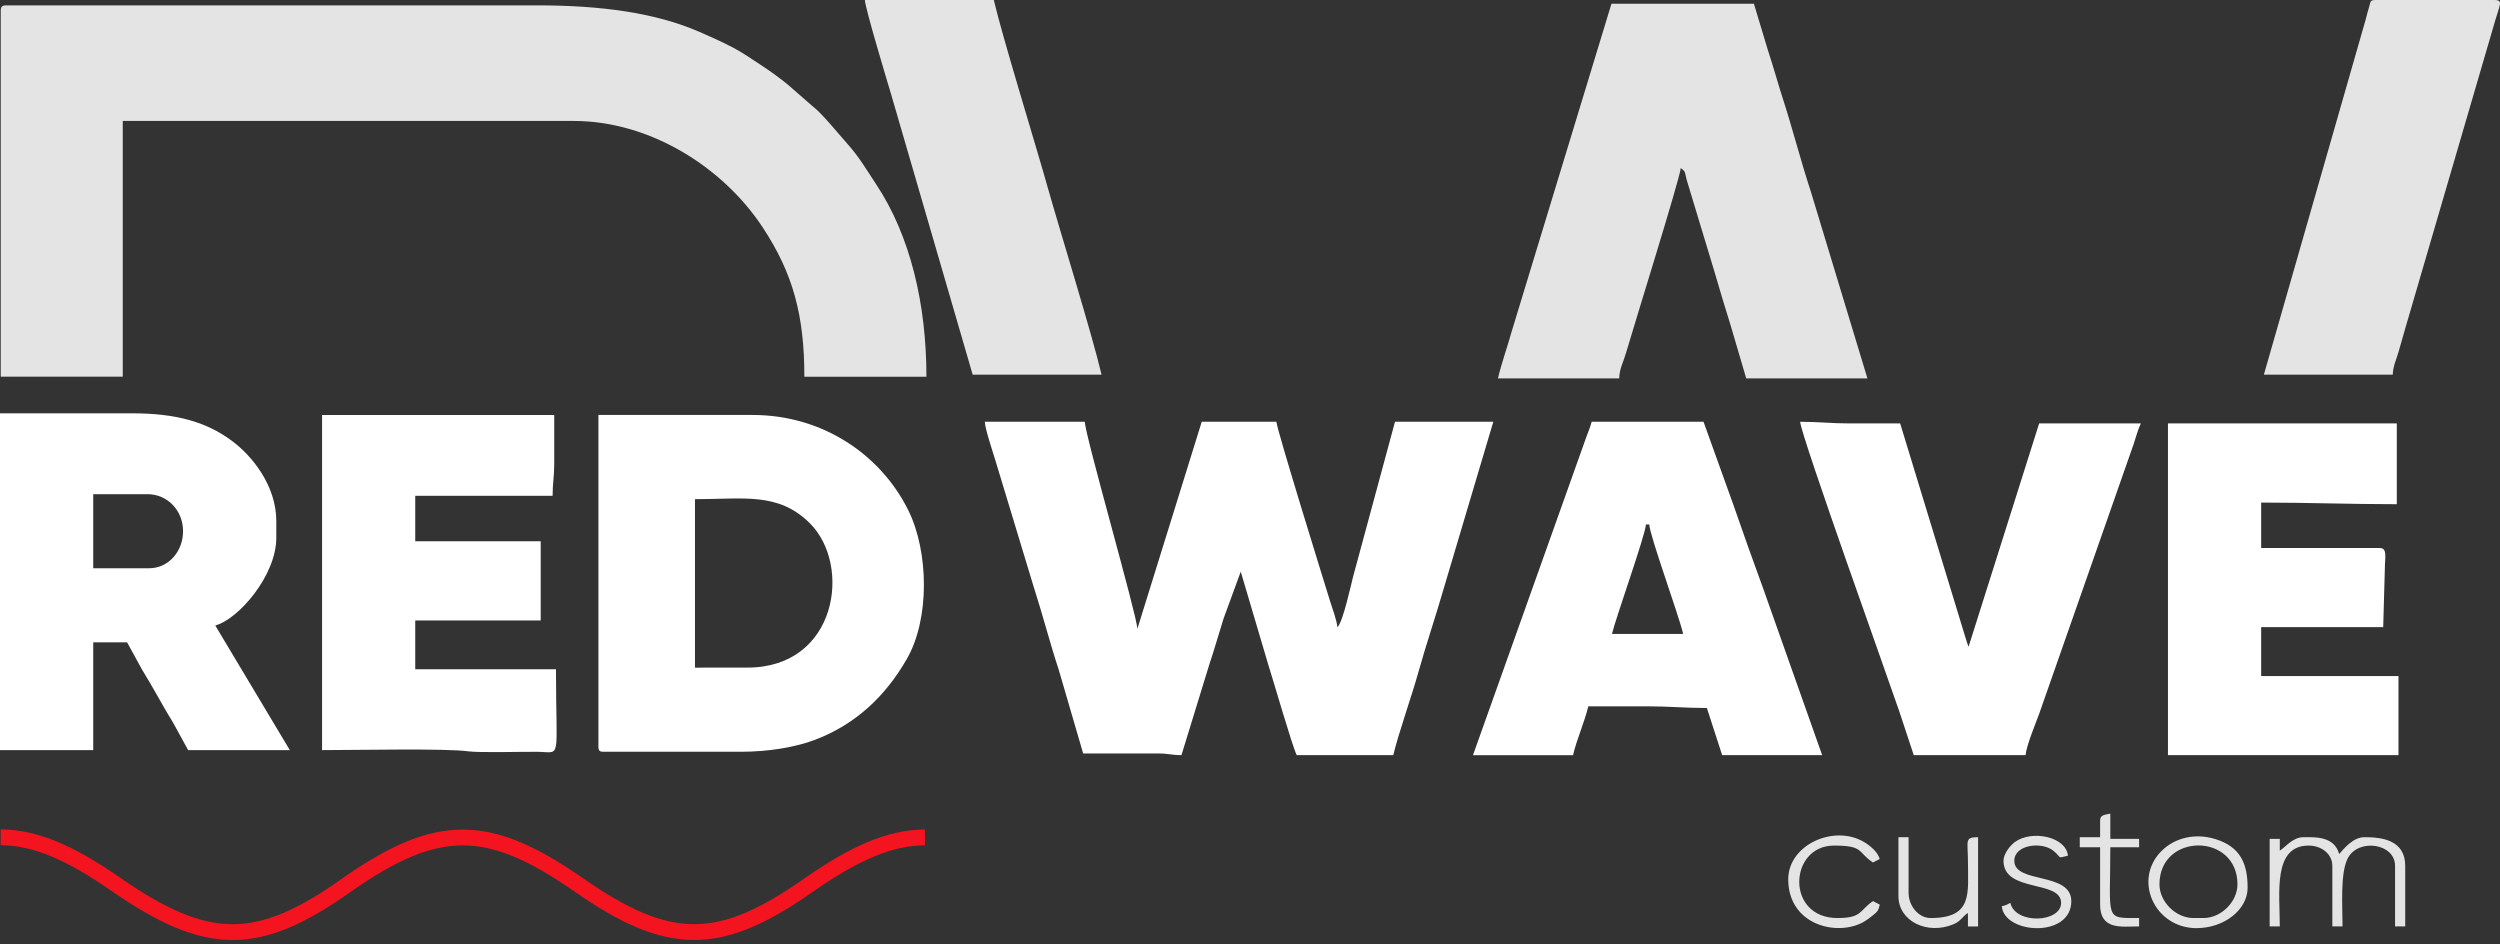
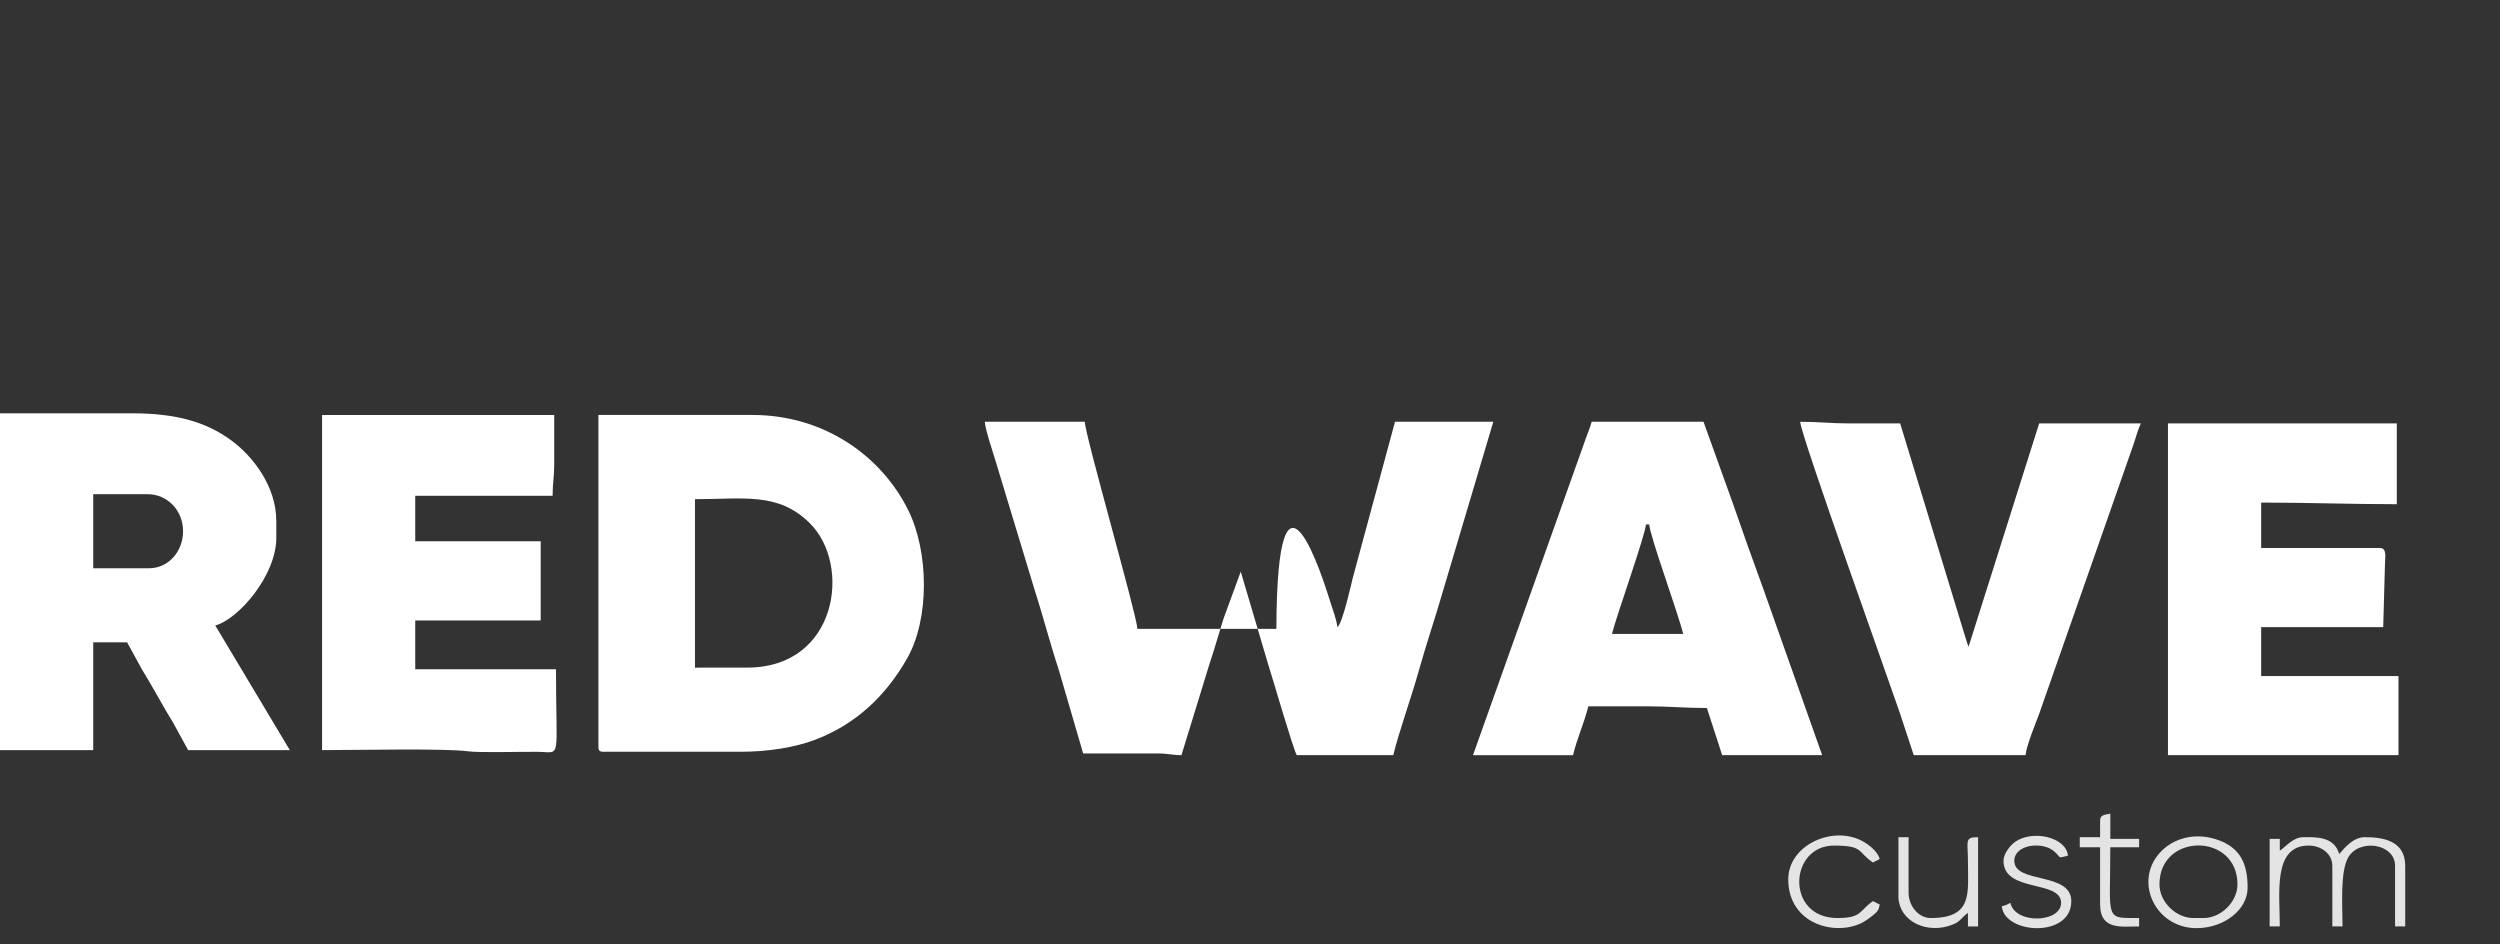
<svg xmlns="http://www.w3.org/2000/svg" width="360" height="136" viewBox="0 0 360 136" fill="none">
  <rect x="0" y="0" width="360" height="136" fill="#333333" stroke="none" />
-   <path d="M245.305 60.728L249.609 72.7C251.031 76.84 252.414 80.673 253.883 84.703L262.39 108.74H247.991L245.792 101.953C242.634 101.953 240.395 101.71 237.253 101.71H228.714C228.18 103.972 227.049 106.446 226.515 108.748H212.108L228.188 63.611C228.495 62.692 229.005 61.537 229.201 60.728H245.305ZM156.21 60.728C156.257 62.708 163.734 88.642 163.782 90.554L173.052 60.728H183.798C183.9 61.977 190.694 83.877 191.574 86.706C191.873 87.664 192.501 89.314 192.58 90.311C193.334 89.769 194.56 84.161 194.835 83.085L200.883 60.728H215.038L207.858 84.876C206.68 88.96 205.384 92.723 204.245 96.807C203.263 100.319 201.355 105.676 200.632 108.74H186.728C186.06 107.381 183.373 98.01 182.604 95.622L178.668 82.315L176.194 89.07C175.519 91.183 174.929 93.343 174.183 95.55L170.13 108.74C168.716 108.74 168.284 108.497 166.713 108.497H155.975L152.463 96.462C151.135 92.424 150.153 88.528 148.857 84.522L143.438 66.635C143.06 65.379 141.835 61.726 141.812 60.728H156.21ZM259.225 60.736C261.903 60.736 263.82 60.98 266.294 60.972H273.623L282.986 91.678L283.277 92.605C283.324 92.754 283.411 92.975 283.474 93.132L293.639 60.972H308.28C307.88 61.805 307.557 63.015 307.212 64.036L293.67 102.707C293.175 104.081 291.8 107.342 291.683 108.74H275.579L273.529 102.526C272.312 98.897 259.256 62.511 259.225 60.736ZM345.138 60.972V72.605C338.351 72.605 332.381 72.37 325.609 72.37V78.914H342.694C343.763 78.914 343.448 80.217 343.433 81.333L343.182 90.311H325.609V97.349H345.381V108.74H312.185V60.972H345.138ZM79.81 59.762V66.793C79.81 68.694 79.574 69.55 79.574 71.396H59.795V77.947H77.861V89.345H59.795V96.376H80.061C80.061 109.848 80.94 108.292 77.374 108.26C74.978 108.237 69.032 108.41 67.43 108.19C64.154 107.742 51.264 108.017 46.378 108.017V59.762H79.81ZM108.379 59.755C118.434 59.755 126.768 65.426 130.759 73.407C133.783 79.463 133.885 89.18 130.578 94.899C127.515 100.241 123.226 104.302 117.382 106.525C114.491 107.625 110.61 108.253 106.675 108.253H86.903C86.338 108.253 86.172 108.08 86.172 107.522V59.755H108.379ZM19.033 59.518C25.357 59.518 29.716 60.752 33.369 63.462C36.37 65.685 39.787 69.982 39.787 75.033V77.461C39.787 82.865 34.328 89.188 30.997 90.068L41.735 108.017H27.093L24.94 104.09C24.171 102.809 23.386 101.513 22.702 100.257C21.987 98.96 21.241 97.727 20.455 96.423L18.303 92.495H13.425V108.017H0V59.518H19.033ZM116.611 75.34C112.071 70.838 107.13 71.882 100.076 71.882V96.14L107.641 96.132C120.578 96.132 122.691 81.357 116.611 75.34ZM237.01 75.52C236.978 76.936 232.673 88.961 232.123 91.286H242.375C241.739 88.545 237.528 77.046 237.496 75.52H237.01ZM13.425 71.16V81.828H21.477C24.297 81.828 26.362 79.369 26.362 76.494C26.362 73.509 24.123 71.16 21.232 71.16H13.425Z" fill="white" />
-   <path d="M254.604 7.312C255.371 9.639 255.978 11.86 256.682 14.054C258.153 18.602 259.268 23.034 260.766 27.608L268.908 54.486H251.456L249.2 46.817C248.415 44.303 247.666 41.841 246.899 39.184L242.869 25.852C242.601 24.808 242.77 24.737 242.031 24.202C241.914 25.684 235.119 47.431 234.156 50.794C233.79 52.078 233.193 53.104 233.166 54.486H215.705C216.267 52.123 217.043 50.036 217.703 47.664L232.051 0.534H252.562L254.604 7.312ZM77.393 0.774C86.54 0.774 94.37 1.827 100.724 4.593C102.341 5.3 103.87 5.98 105.39 6.767C106.813 7.5 108.112 8.401 109.455 9.285C110.869 10.213 112.124 11.106 113.423 12.166L116.932 15.224C118.399 16.346 120.582 19.103 121.943 20.614C123.772 22.656 124.753 24.424 126.159 26.527C131.099 33.96 133.406 43.823 133.406 54.251H115.828C115.828 45.44 114.219 39.385 109.791 32.687C104.1 24.07 93.592 17.416 82.607 17.416H17.676V54.242H0.107V1.588C0.107 0.969 0.284 0.774 0.894 0.774H77.393ZM143.107 0C144.436 5.636 149.136 20.805 150.866 26.976C152.631 33.245 157.277 48.191 158.623 53.952H140.066L128.322 13.581C127.751 11.689 124.567 1.106 124.54 0H143.107ZM359.252 0C360.269 0 359.993 0.597 359.877 1.105C359.788 1.498 359.485 2.354 359.342 2.845L346.375 47.227C346.019 48.476 345.716 49.493 345.395 50.652C345.083 51.767 344.592 52.686 344.556 53.952H325.998L340.677 2.747C340.838 2.176 340.998 1.436 341.15 1.008C341.382 0.312 341.222 0 342.069 0H359.252Z" fill="#E4E4E4" />
-   <path d="M0.099 120.574C5.161 120.585 10.225 122.862 16.735 127.378C29.908 136.51 37.187 136.5 50.006 127.378C62.941 118.361 70.225 118.318 83.278 127.378C96.35 136.514 103.633 136.484 116.549 127.378C123.06 122.857 128.134 120.599 133.185 120.588" stroke="#F4141F" stroke-width="2.275" />
+   <path d="M245.305 60.728L249.609 72.7C251.031 76.84 252.414 80.673 253.883 84.703L262.39 108.74H247.991L245.792 101.953C242.634 101.953 240.395 101.71 237.253 101.71H228.714C228.18 103.972 227.049 106.446 226.515 108.748H212.108L228.188 63.611C228.495 62.692 229.005 61.537 229.201 60.728H245.305ZM156.21 60.728C156.257 62.708 163.734 88.642 163.782 90.554H183.798C183.9 61.977 190.694 83.877 191.574 86.706C191.873 87.664 192.501 89.314 192.58 90.311C193.334 89.769 194.56 84.161 194.835 83.085L200.883 60.728H215.038L207.858 84.876C206.68 88.96 205.384 92.723 204.245 96.807C203.263 100.319 201.355 105.676 200.632 108.74H186.728C186.06 107.381 183.373 98.01 182.604 95.622L178.668 82.315L176.194 89.07C175.519 91.183 174.929 93.343 174.183 95.55L170.13 108.74C168.716 108.74 168.284 108.497 166.713 108.497H155.975L152.463 96.462C151.135 92.424 150.153 88.528 148.857 84.522L143.438 66.635C143.06 65.379 141.835 61.726 141.812 60.728H156.21ZM259.225 60.736C261.903 60.736 263.82 60.98 266.294 60.972H273.623L282.986 91.678L283.277 92.605C283.324 92.754 283.411 92.975 283.474 93.132L293.639 60.972H308.28C307.88 61.805 307.557 63.015 307.212 64.036L293.67 102.707C293.175 104.081 291.8 107.342 291.683 108.74H275.579L273.529 102.526C272.312 98.897 259.256 62.511 259.225 60.736ZM345.138 60.972V72.605C338.351 72.605 332.381 72.37 325.609 72.37V78.914H342.694C343.763 78.914 343.448 80.217 343.433 81.333L343.182 90.311H325.609V97.349H345.381V108.74H312.185V60.972H345.138ZM79.81 59.762V66.793C79.81 68.694 79.574 69.55 79.574 71.396H59.795V77.947H77.861V89.345H59.795V96.376H80.061C80.061 109.848 80.94 108.292 77.374 108.26C74.978 108.237 69.032 108.41 67.43 108.19C64.154 107.742 51.264 108.017 46.378 108.017V59.762H79.81ZM108.379 59.755C118.434 59.755 126.768 65.426 130.759 73.407C133.783 79.463 133.885 89.18 130.578 94.899C127.515 100.241 123.226 104.302 117.382 106.525C114.491 107.625 110.61 108.253 106.675 108.253H86.903C86.338 108.253 86.172 108.08 86.172 107.522V59.755H108.379ZM19.033 59.518C25.357 59.518 29.716 60.752 33.369 63.462C36.37 65.685 39.787 69.982 39.787 75.033V77.461C39.787 82.865 34.328 89.188 30.997 90.068L41.735 108.017H27.093L24.94 104.09C24.171 102.809 23.386 101.513 22.702 100.257C21.987 98.96 21.241 97.727 20.455 96.423L18.303 92.495H13.425V108.017H0V59.518H19.033ZM116.611 75.34C112.071 70.838 107.13 71.882 100.076 71.882V96.14L107.641 96.132C120.578 96.132 122.691 81.357 116.611 75.34ZM237.01 75.52C236.978 76.936 232.673 88.961 232.123 91.286H242.375C241.739 88.545 237.528 77.046 237.496 75.52H237.01ZM13.425 71.16V81.828H21.477C24.297 81.828 26.362 79.369 26.362 76.494C26.362 73.509 24.123 71.16 21.232 71.16H13.425Z" fill="white" />
  <path fill-rule="evenodd" clip-rule="evenodd" d="M328.291 122.503V120.798H326.83V133.406H328.291C328.291 128.661 327.262 121.764 332.439 121.764C334.269 121.764 335.856 122.95 335.856 124.679V133.406H337.325C337.325 130.547 336.956 125.661 338.11 123.532C339.666 120.688 344.889 121.45 344.889 124.679V133.406H346.351V124.679C346.351 120.924 342.926 120.555 340.498 120.555C338.88 120.555 337.608 122.102 336.838 122.982C336.131 120.366 333.311 120.555 331.708 120.555C330.184 120.555 329.21 121.89 328.291 122.495M310.962 127.349C310.962 119.879 322.195 119.879 322.195 127.349C322.195 129.855 319.839 132.196 317.309 132.196H315.841C313.319 132.196 310.962 129.855 310.962 127.349ZM316.328 133.649C320.255 133.649 323.657 131.01 323.657 127.836C323.657 124.482 322.69 121.945 318.998 120.822C316.037 119.918 313.209 120.68 311.379 122.424C307.05 126.548 310.185 133.657 316.328 133.657M273.375 129.046C273.375 132.675 277.562 134.686 281.34 133.076C282.361 132.644 282.518 132.039 283.383 131.466V133.414H284.844V120.555C282.864 120.555 283.375 121.065 283.383 123.948C283.383 128.614 284.144 132.196 278.009 132.196C276.25 132.196 274.836 130.429 274.836 128.559V120.555H273.375V129.046ZM257.507 126.619C257.507 133.202 264.53 134.906 268.332 132.77C268.756 132.534 269.392 132.063 269.762 131.756C270.39 131.238 270.484 131.128 270.688 130.264L269.714 129.761C267.703 131.112 268.198 132.196 264.585 132.196C257.091 132.196 257.594 121.764 264.098 121.764C268.426 121.764 267.428 122.675 269.706 124.199L270.68 123.697C270.413 122.691 269.298 121.78 268.481 121.285C264.137 118.654 257.507 121.631 257.507 126.619ZM288.504 123.948C288.504 128.583 296.799 126.666 296.799 130.012C296.799 132.872 290.217 133.162 289.486 130.012C288.976 130.279 288.905 130.35 288.261 130.499C288.598 134.529 298.268 135.134 298.268 129.769C298.268 125.503 290.06 127.31 290.06 123.956C290.06 121.599 294.089 121.128 295.762 122.566C296.941 123.571 296.14 123.602 297.781 123.225C297.554 120.515 292.644 119.455 290.162 121.238C289.494 121.717 288.504 122.919 288.504 123.948ZM302.416 118.135V120.555H299.486V122.008H302.416V130.256C302.416 133.987 305.511 133.406 308.032 133.406V132.196C302.981 132.196 303.885 132.644 303.885 122.008H308.032V120.798H303.885V117.161C303.146 117.334 302.416 117.303 302.416 118.135Z" fill="#E4E4E4" />
</svg>